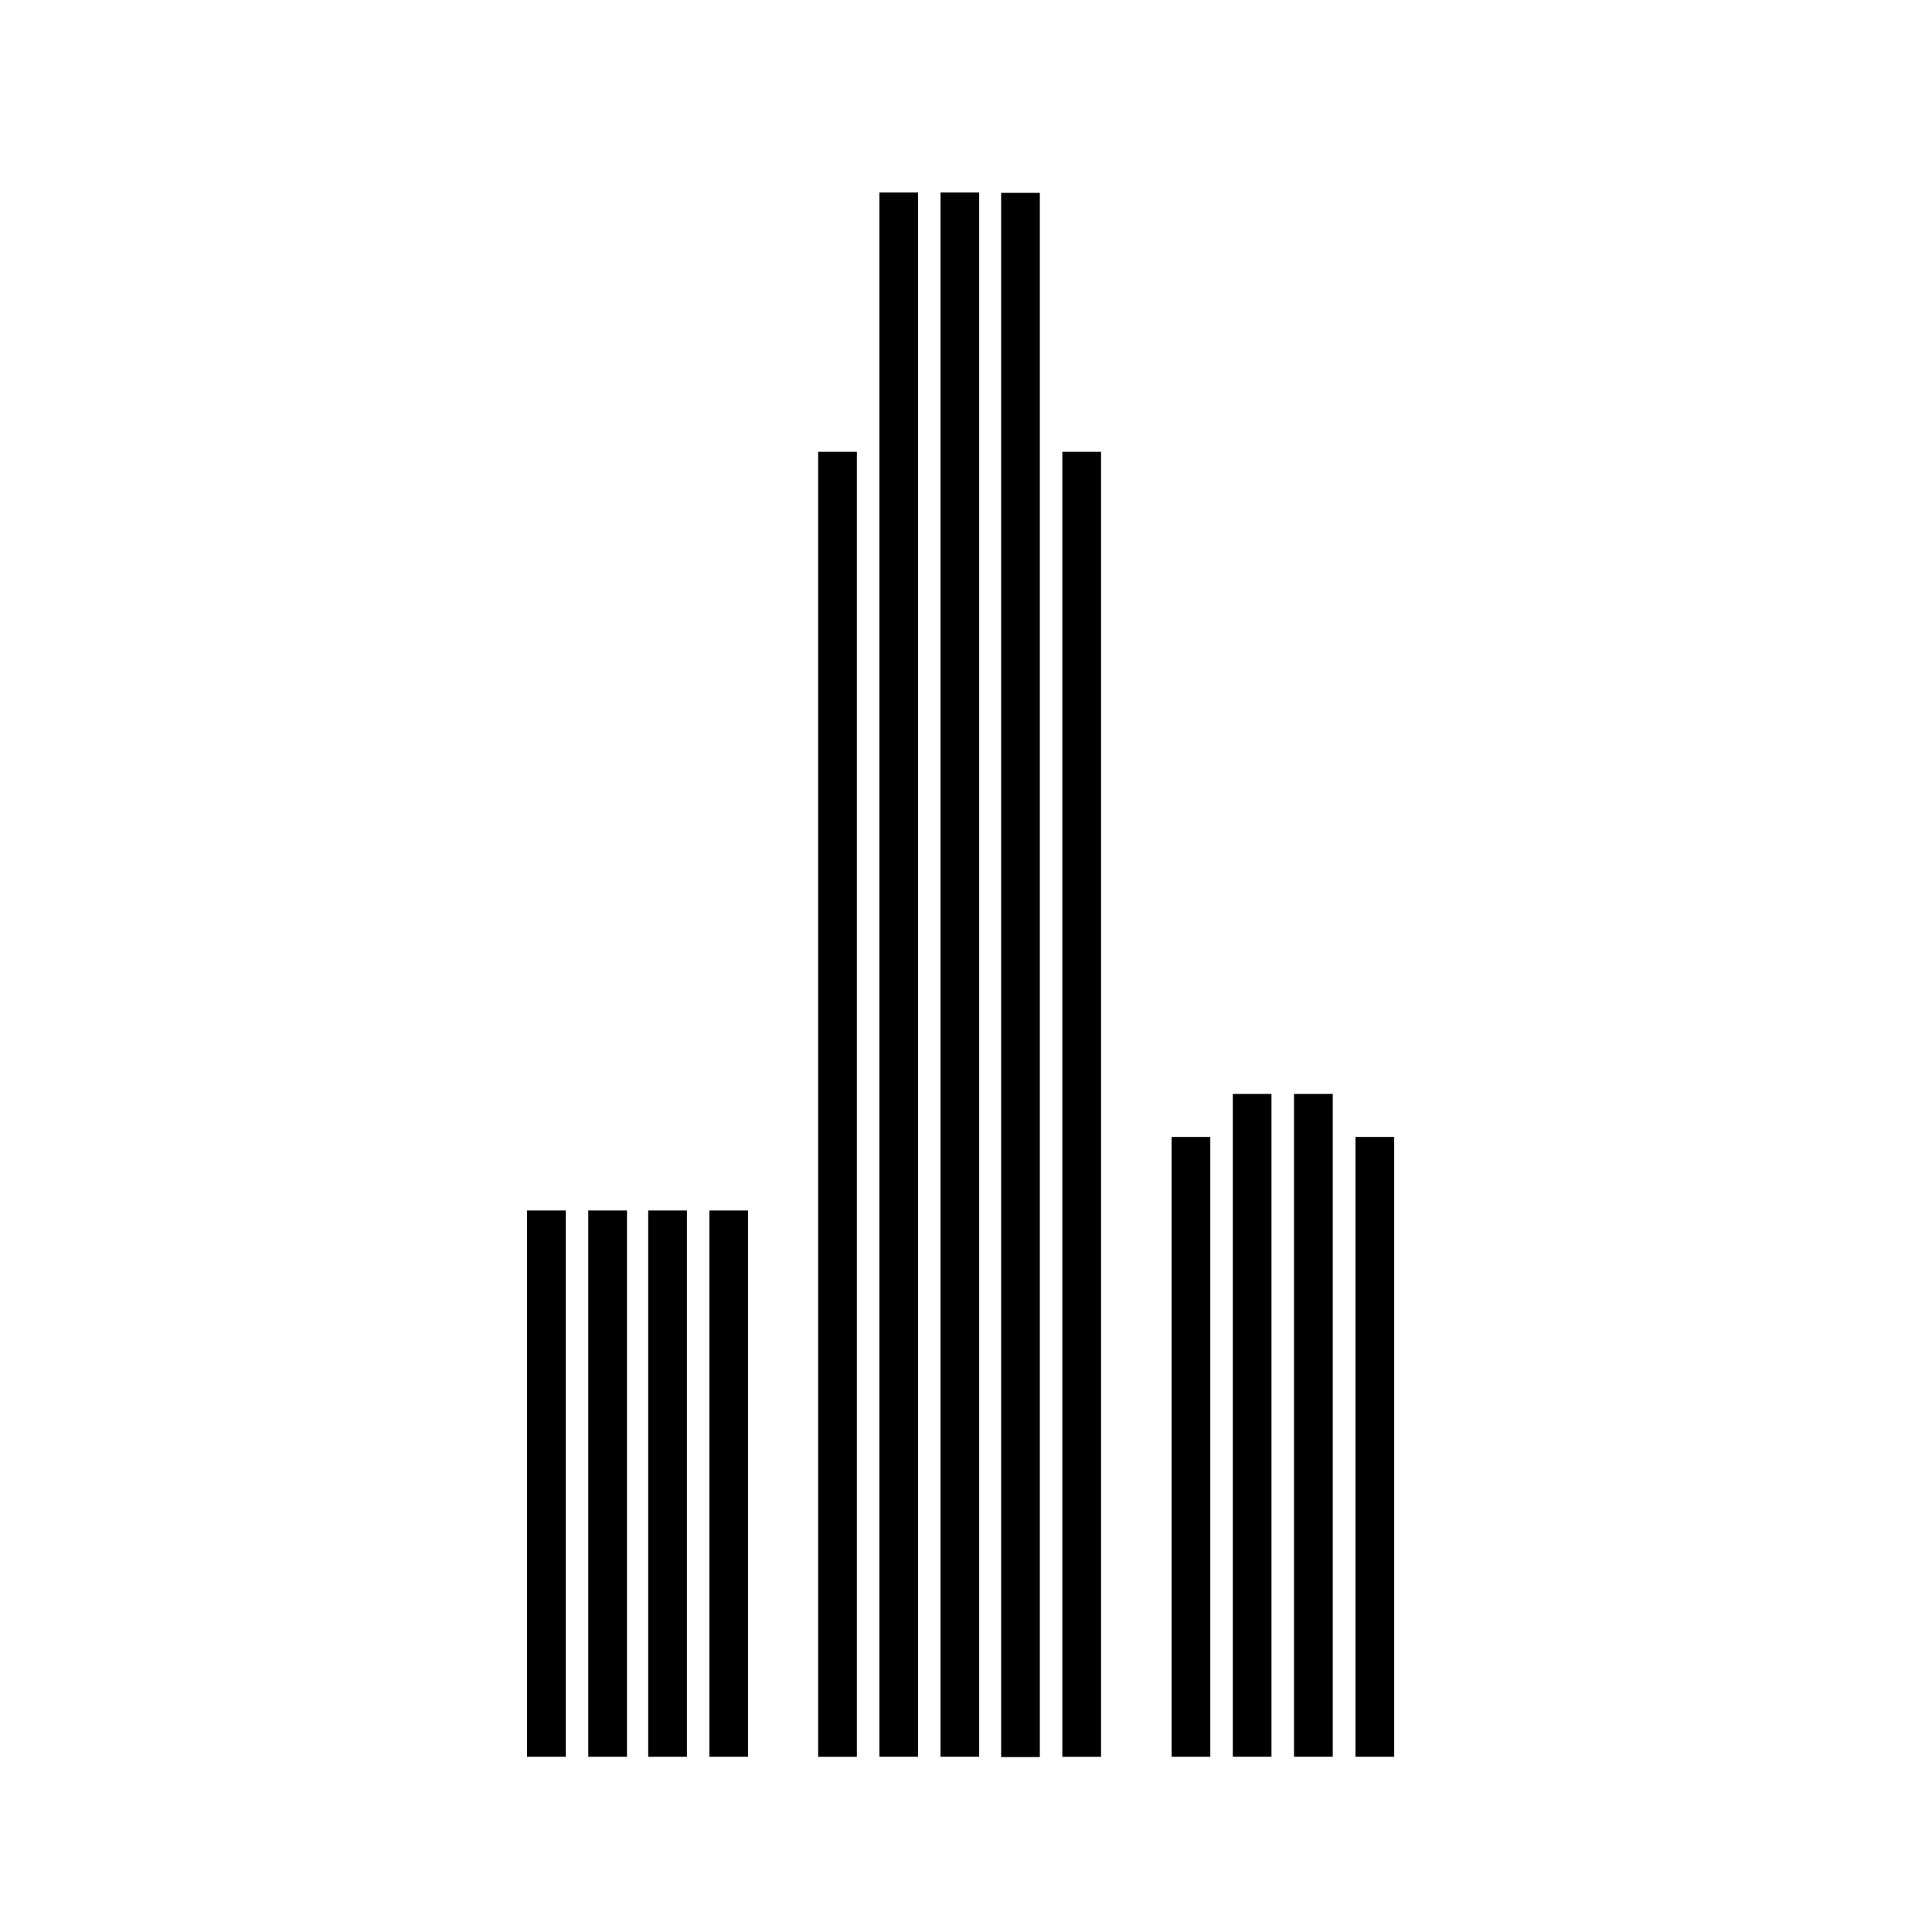
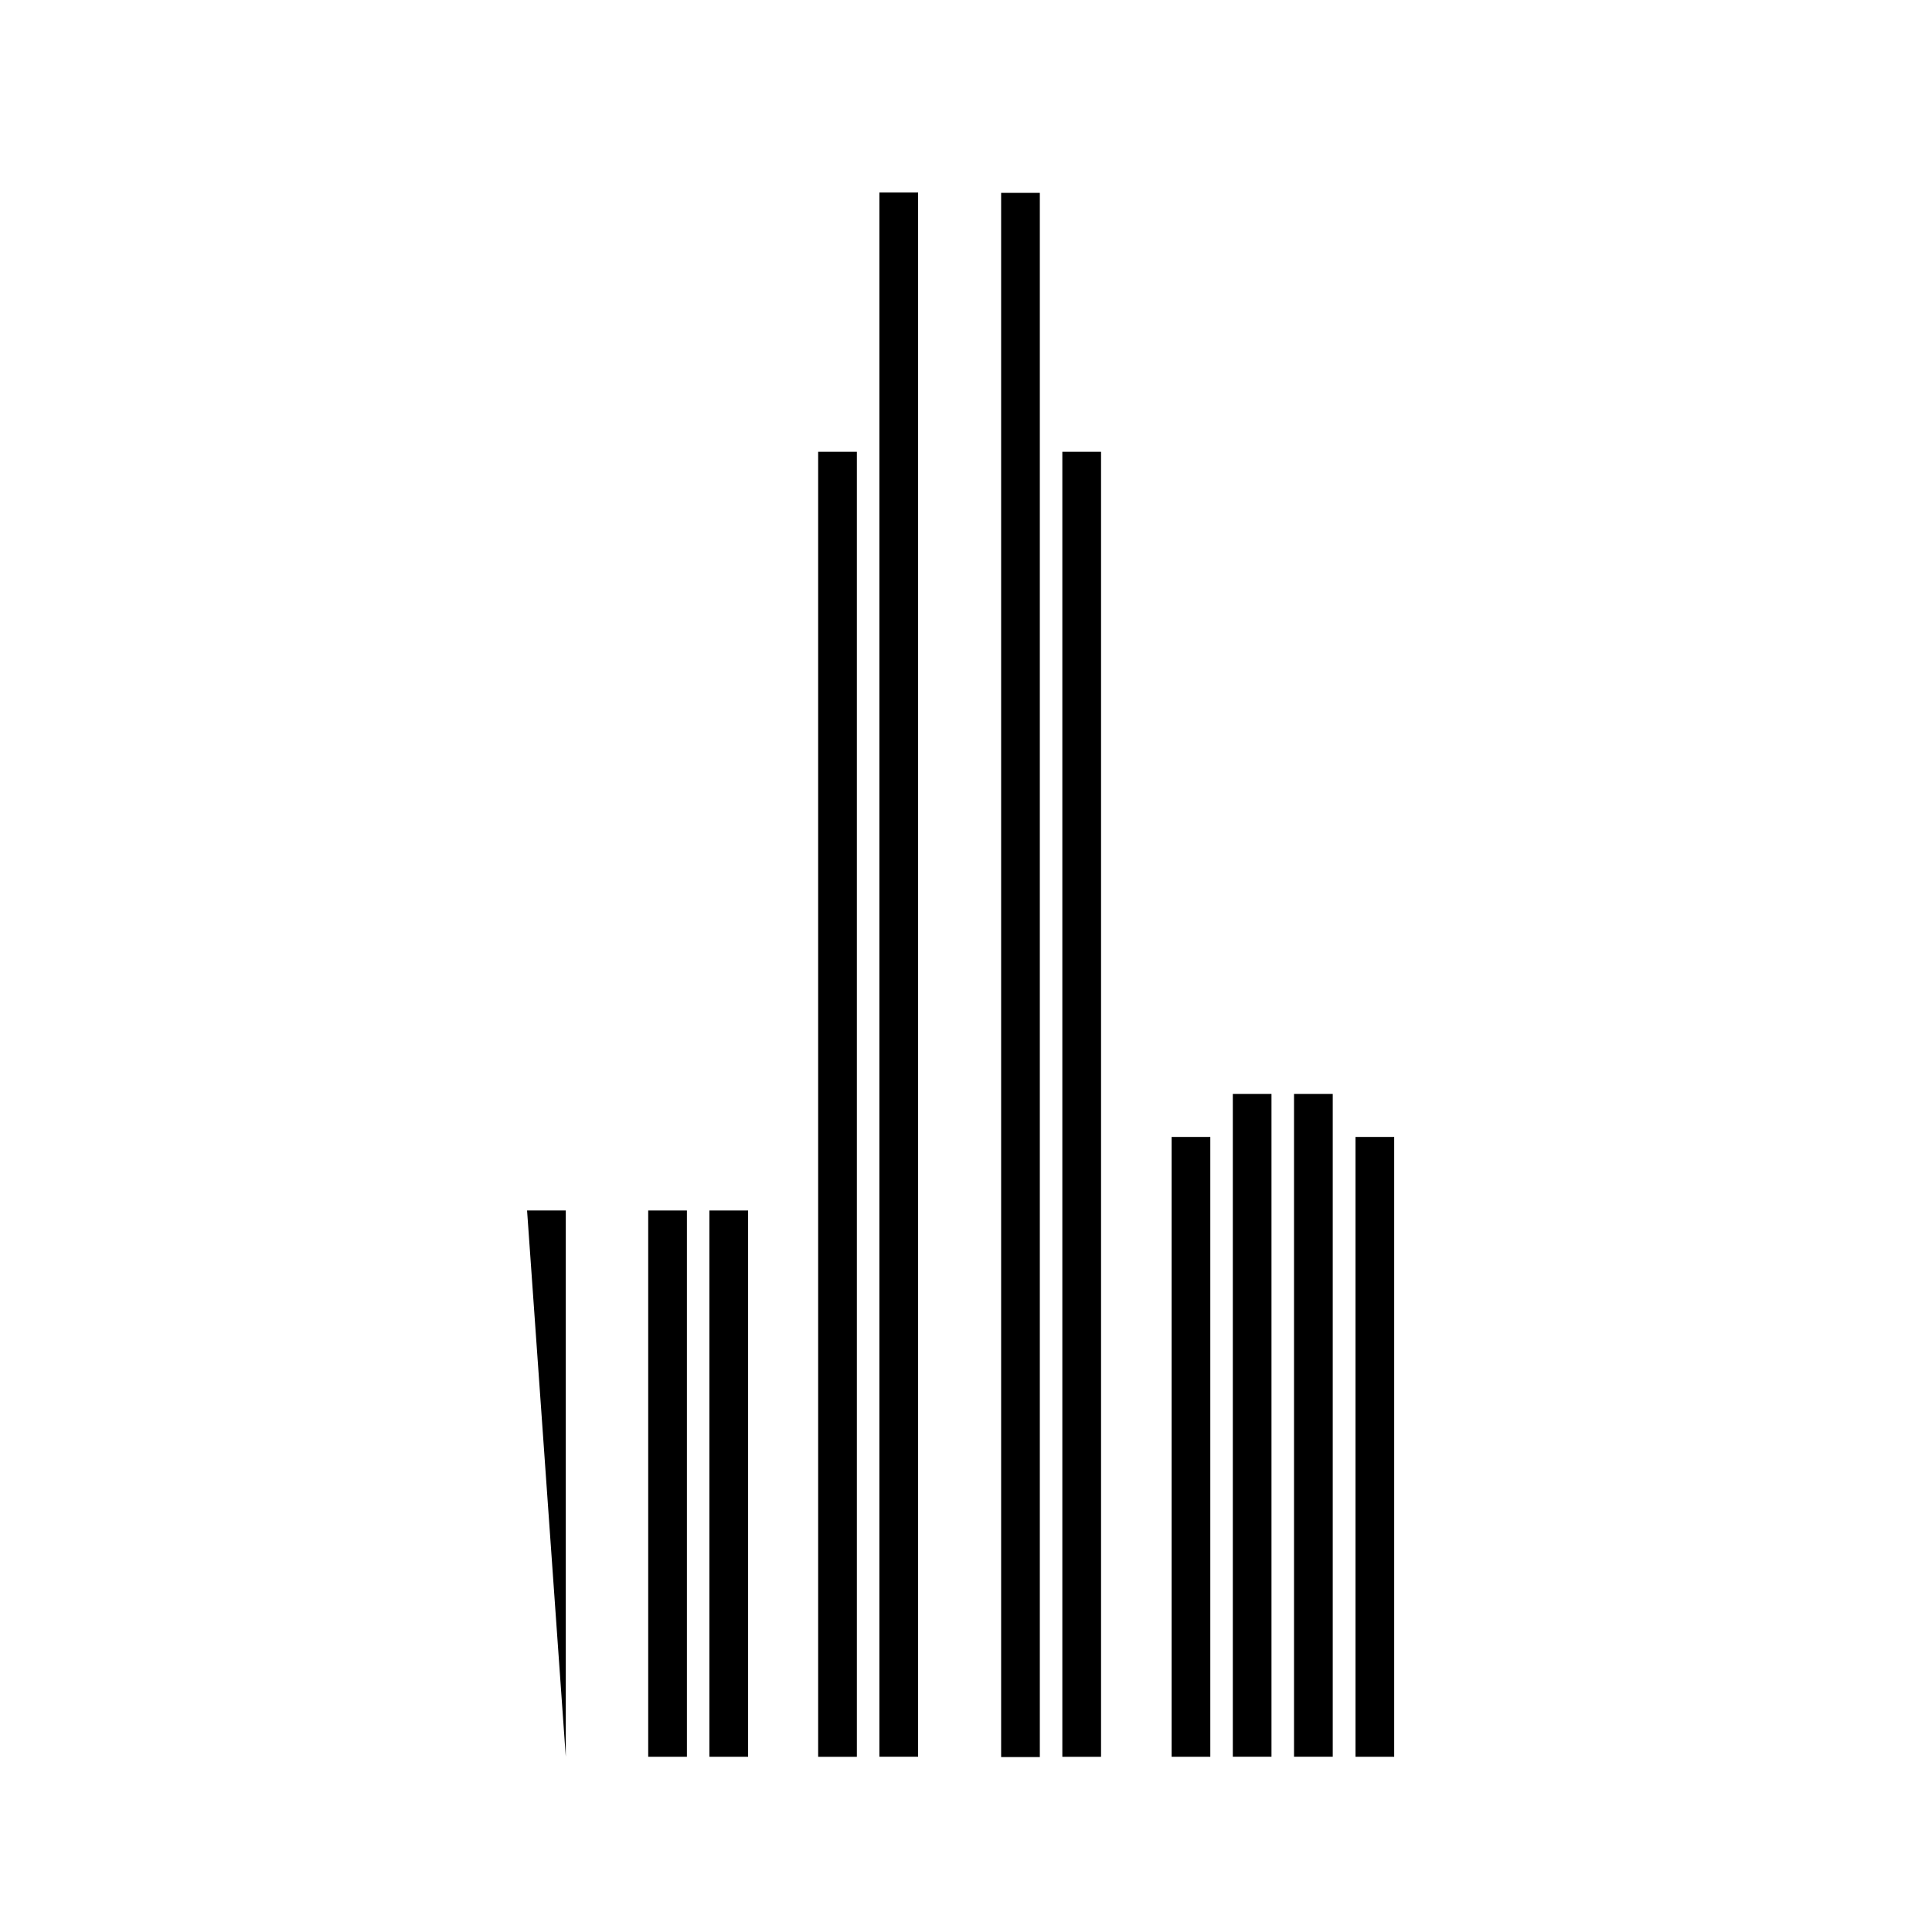
<svg xmlns="http://www.w3.org/2000/svg" fill="#000000" width="800px" height="800px" version="1.1" viewBox="144 144 512 512">
  <g>
    <path d="m377.05 195.02h10.258v414.53h-10.258z" />
-     <path d="m393.24 195.02h10.258v414.53h-10.258z" />
    <path d="m409.31 195.11h10.254v414.53h-10.254z" />
    <path d="m425.53 263.73h10.258v345.84h-10.258z" />
    <path d="m360.82 263.73h10.258v345.84h-10.258z" />
    <path d="m470.71 433.91h10.246v175.64h-10.246z" />
    <path d="m486.93 433.91h10.262v175.64h-10.262z" />
    <path d="m503.22 445.3h10.254v164.26h-10.254z" />
    <path d="m454.49 445.3h10.254v164.26h-10.254z" />
-     <path d="m299.9 464.79h10.258v144.77h-10.258z" />
    <path d="m315.78 464.79h10.258v144.77h-10.258z" />
    <path d="m332 464.79h10.254v144.77h-10.254z" />
-     <path d="m283.68 464.79h10.258v144.77h-10.258z" />
+     <path d="m283.68 464.79h10.258v144.77z" />
  </g>
</svg>